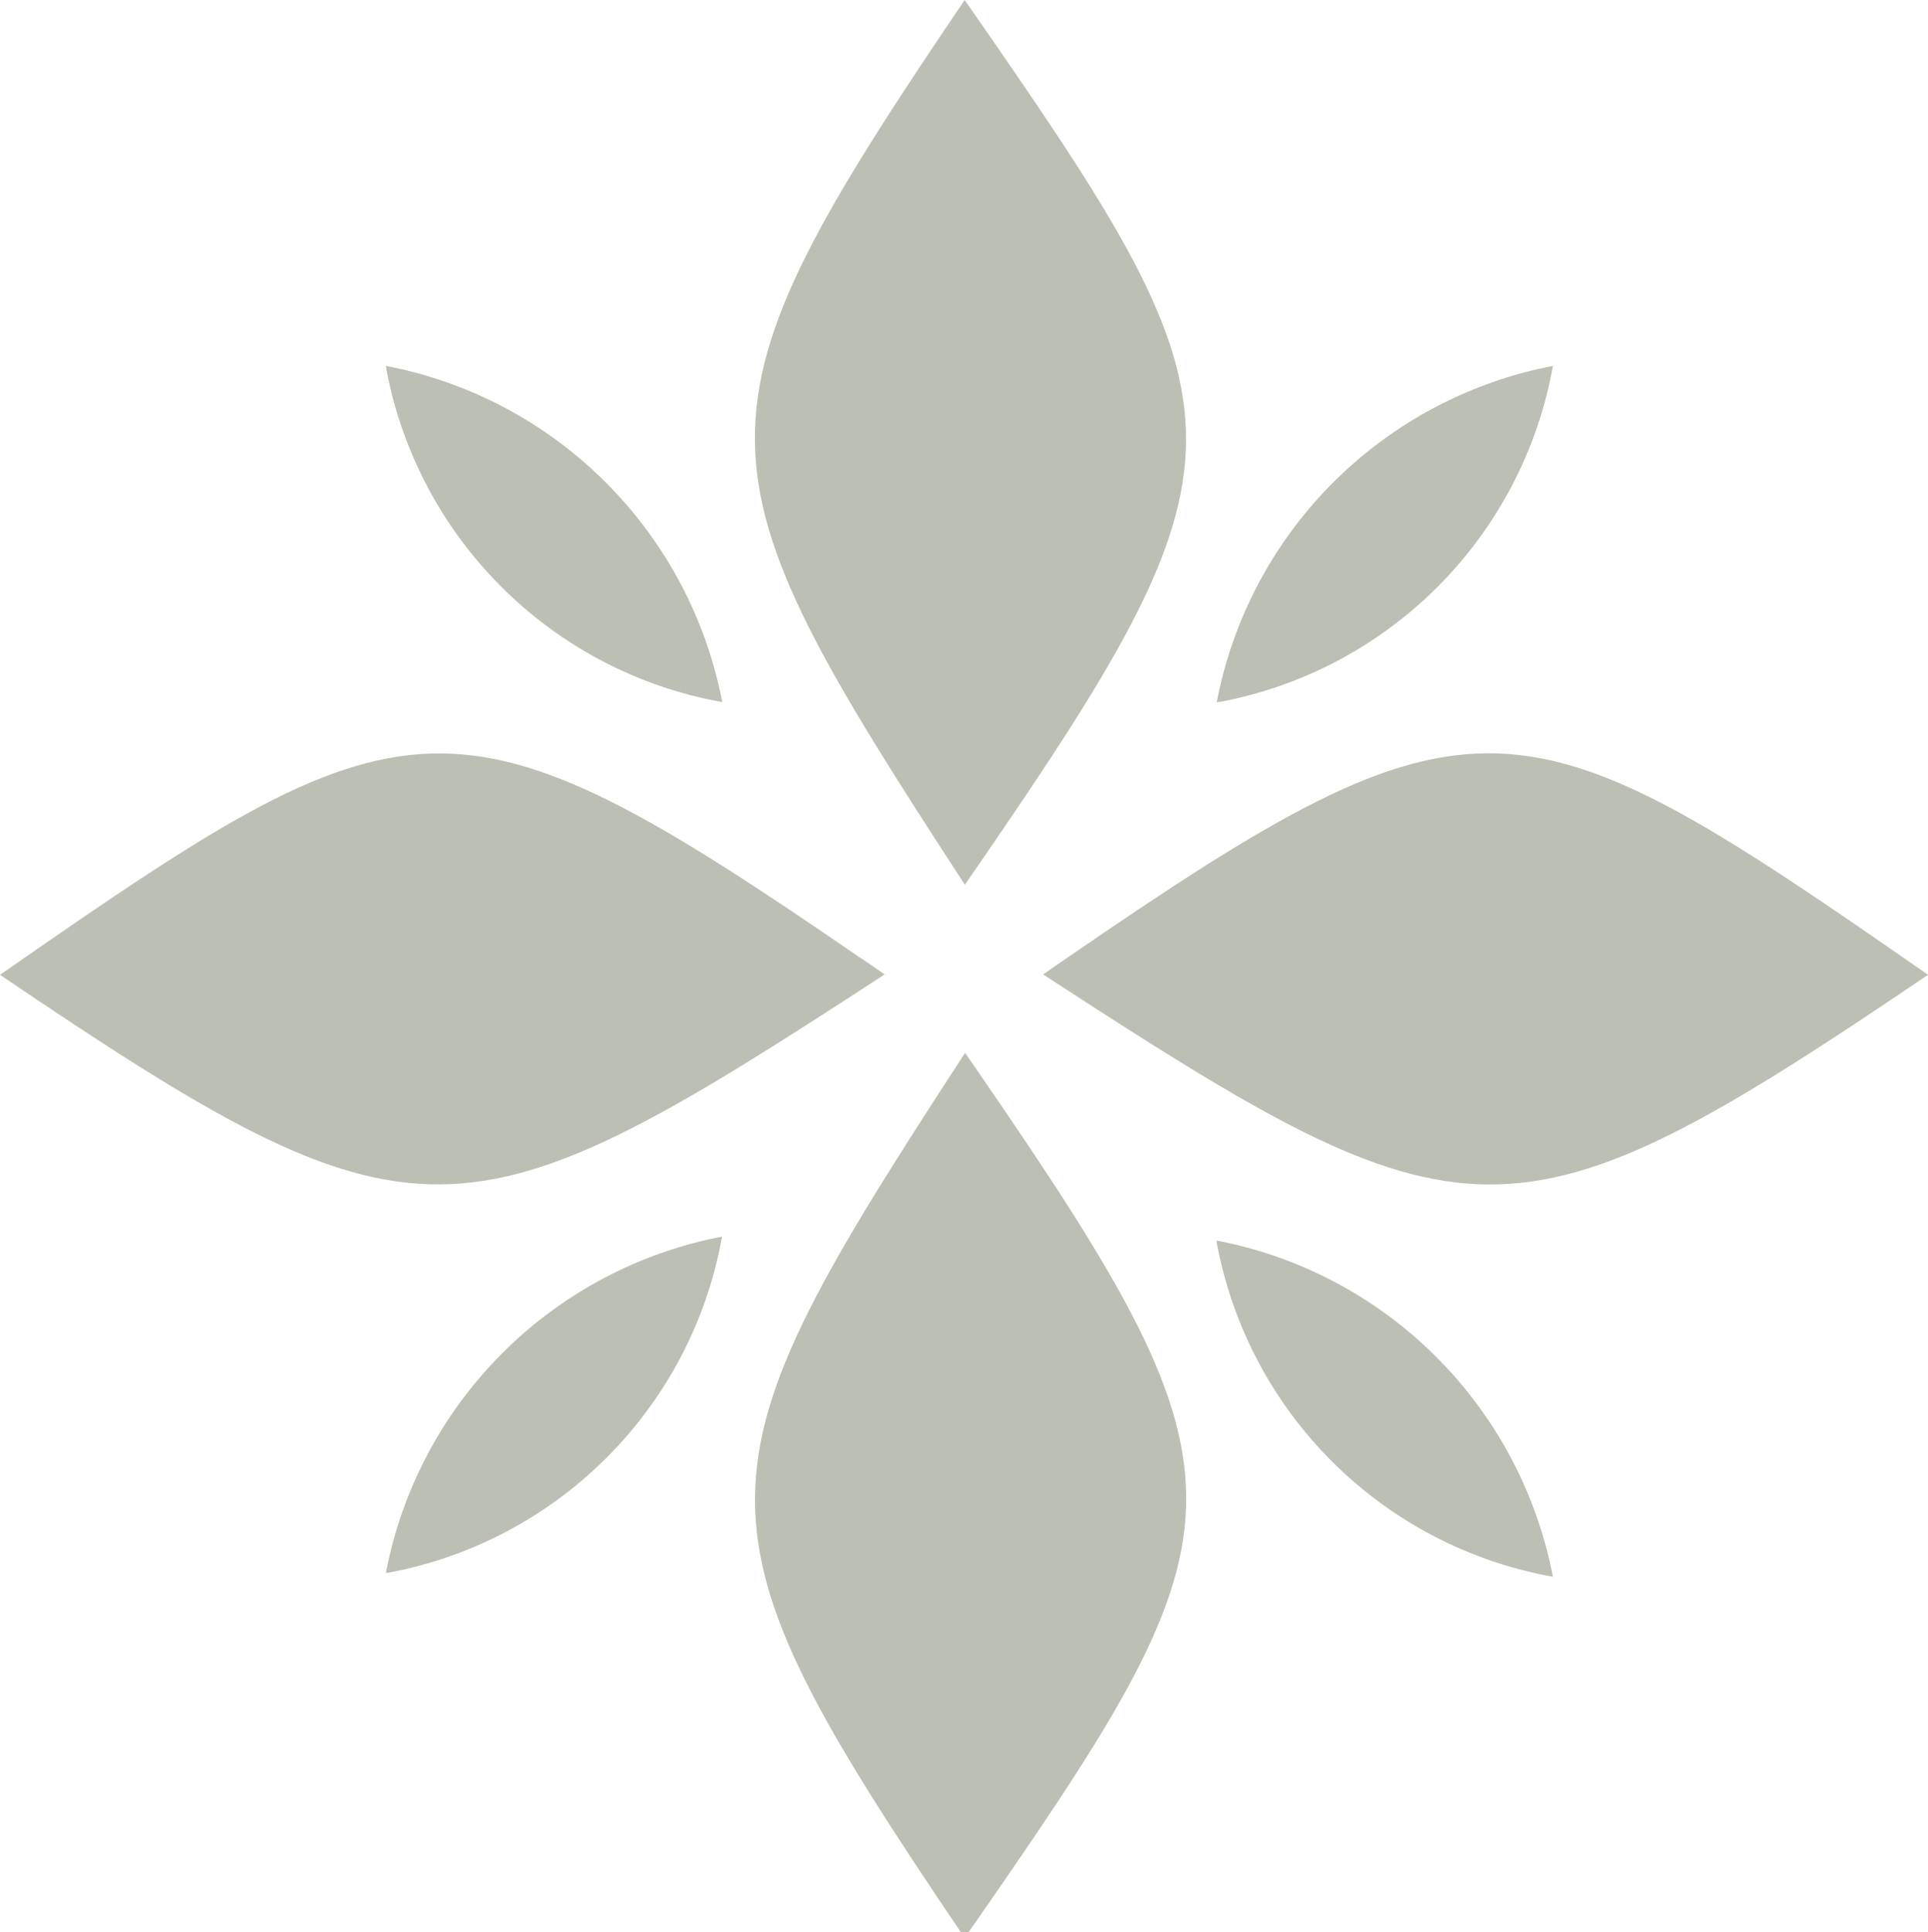
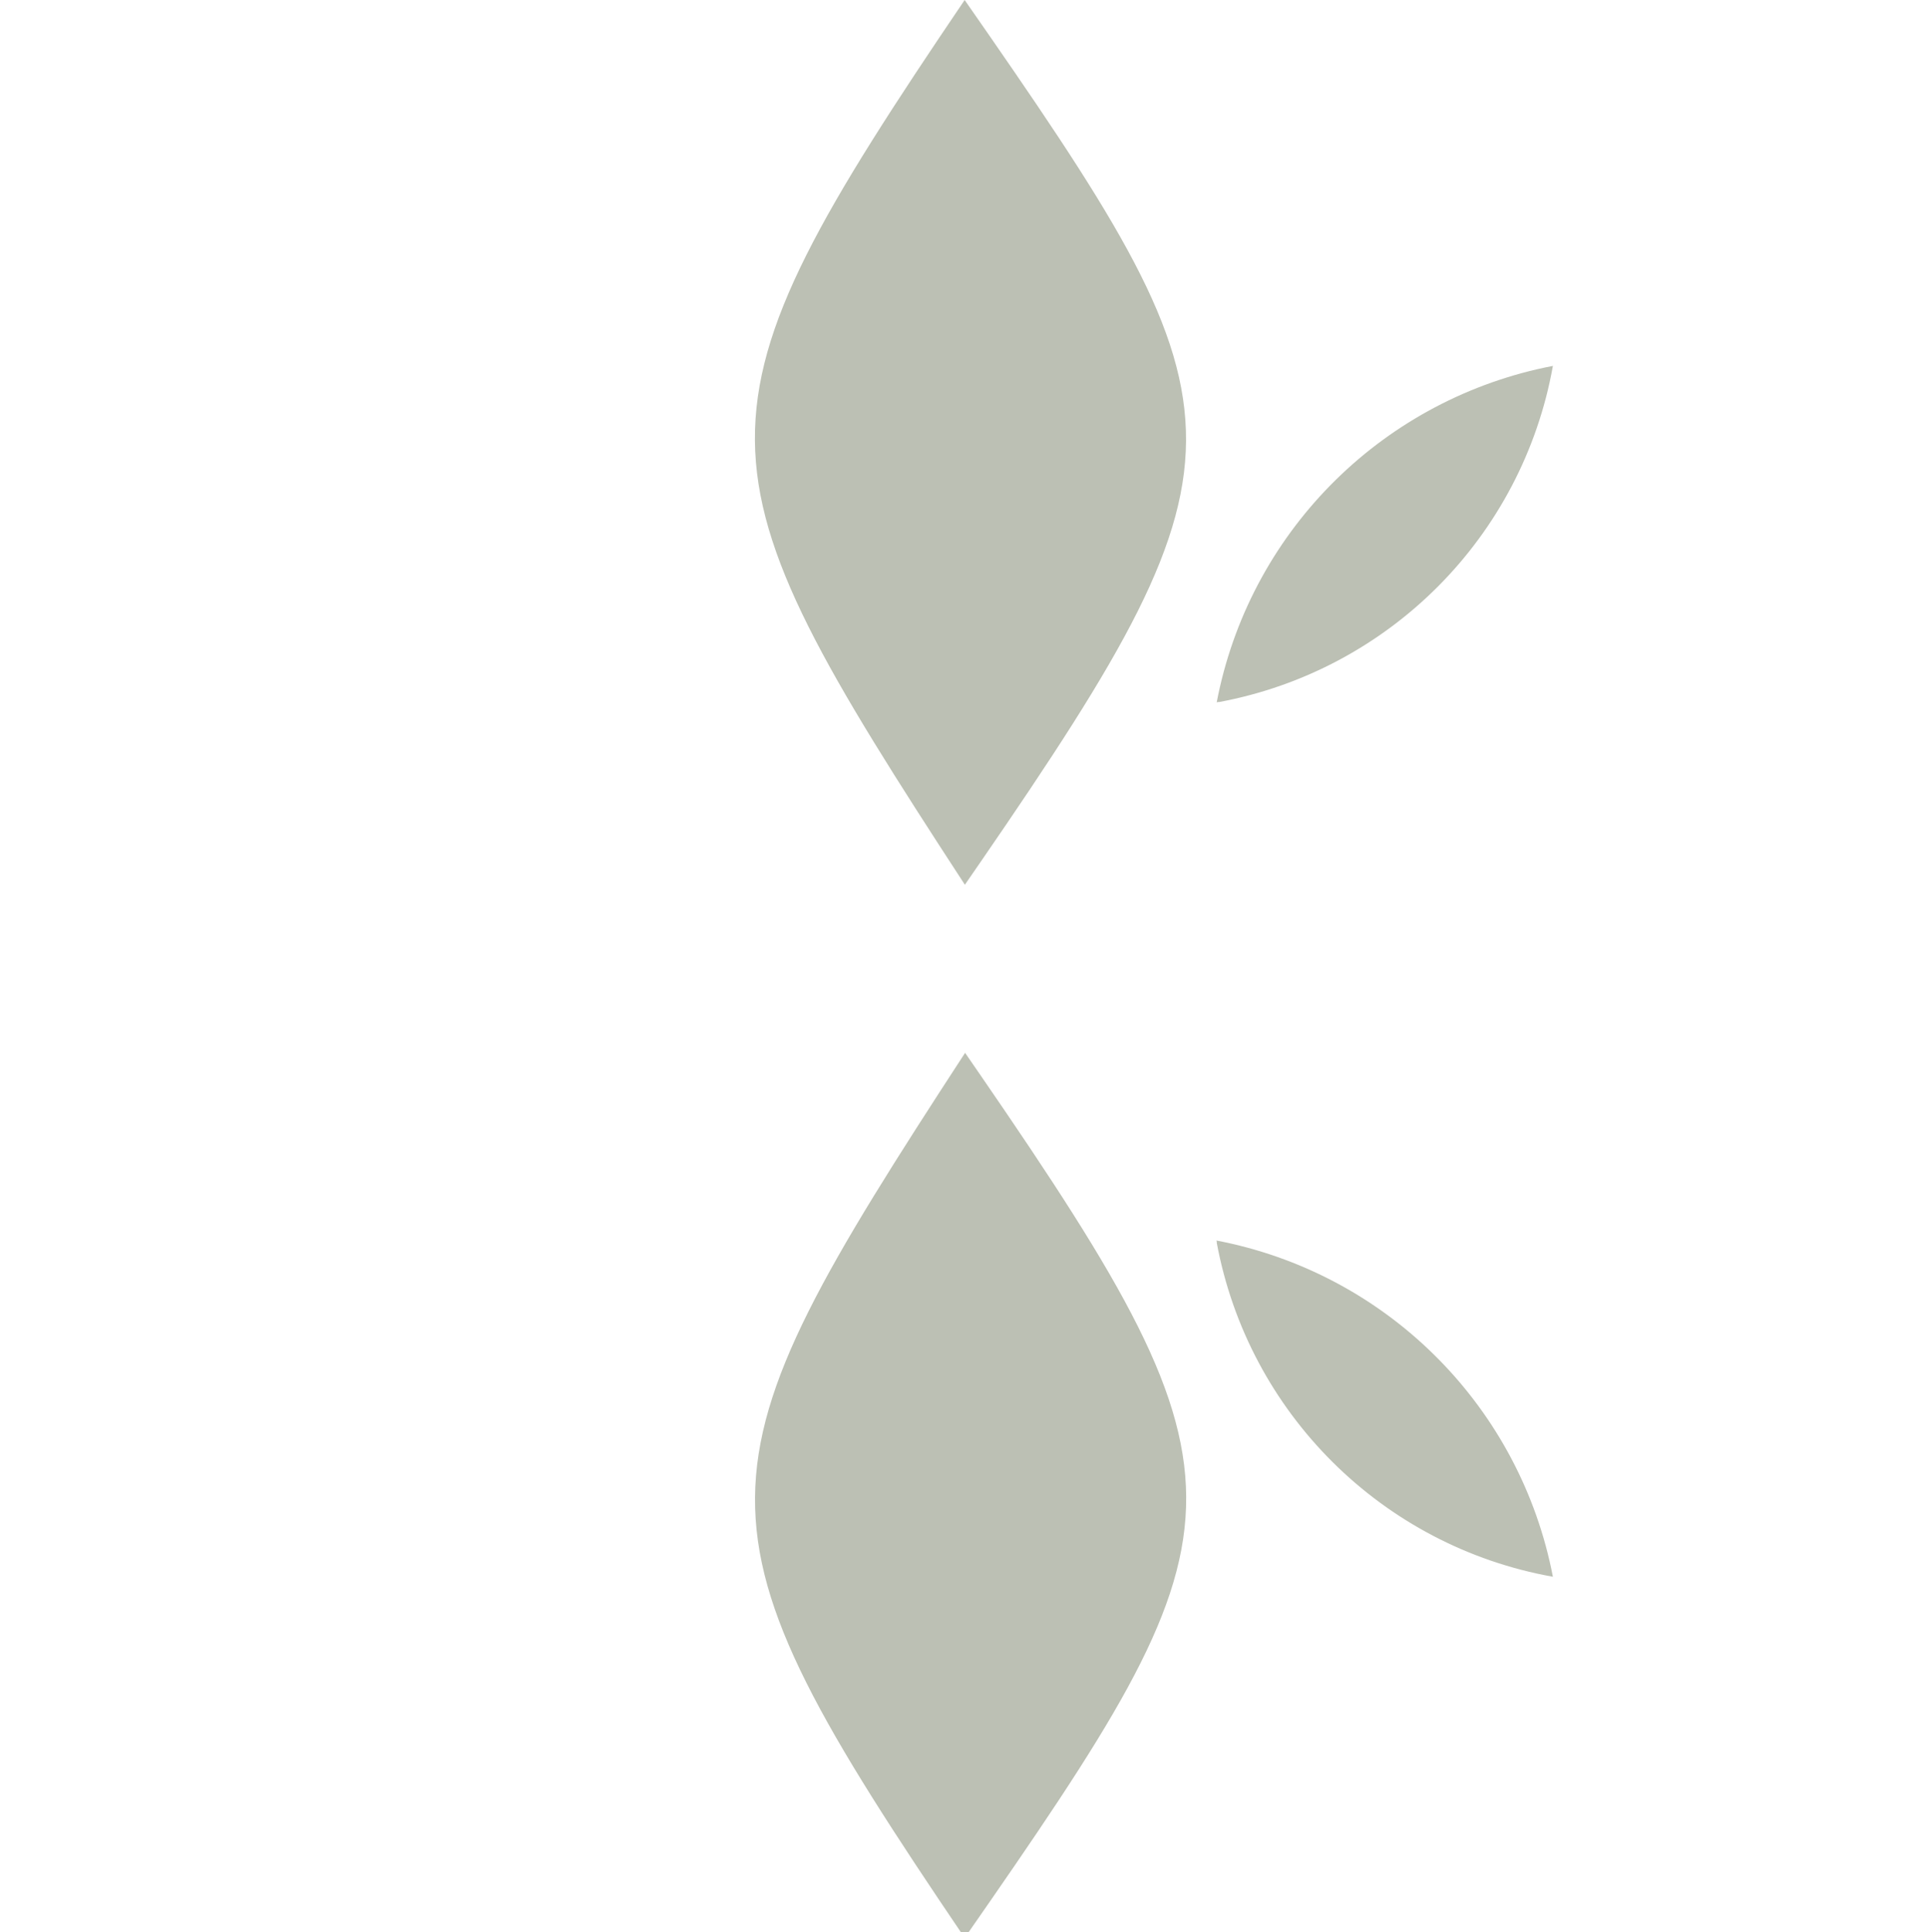
<svg xmlns="http://www.w3.org/2000/svg" viewBox="0 0 87.74 87.92" data-sanitized-data-name="Layer 1" data-name="Layer 1" id="Layer_1">
  <defs>
    <style>
      .cls-1 {
        fill: #bcc0b4;
      }
    </style>
  </defs>
  <path d="m44.62,39.23l-.71,1.03-.02-.03c-12.54-19.24-12.89-21.19.01-40.23h0c12.99,18.66,13.62,20.48.72,39.23Z" class="cls-1" />
  <path d="m43.9,88.18h0c-12.9-19.04-12.54-20.99,0-40.24l.02-.03.71,1.03c12.9,18.76,12.26,20.57-.72,39.23h0Z" class="cls-1" />
-   <path d="m17.58,16.74l-.02-.09.35.07c7.6,1.6,13.49,7.6,14.96,15.23h0c-7.77-1.39-13.86-7.45-15.3-15.21h.01Z" class="cls-1" />
  <path d="m55.46,31.94l-.09.02.07-.35c1.6-7.6,7.6-13.49,15.23-14.96h0c-1.39,7.77-7.45,13.86-15.21,15.3h0Z" class="cls-1" />
-   <path d="m17.65,71.56l-.09.02.07-.35c1.6-7.6,7.6-13.49,15.23-14.96h0c-1.39,7.77-7.45,13.86-15.21,15.3h0Z" class="cls-1" />
  <path d="m55.38,56.54l-.02-.09.35.07c7.6,1.6,13.49,7.6,14.96,15.23h0c-7.77-1.39-13.86-7.45-15.3-15.21h.01Z" class="cls-1" />
-   <path d="m39.23,43.63l1.03.71-.03.02c-19.24,12.54-21.19,12.89-40.23,0h0c18.66-12.99,20.48-13.62,39.23-.72h0Z" class="cls-1" />
-   <path d="m87.74,44.36h0c-19.04,12.9-20.99,12.54-40.24,0l-.03-.02,1.03-.71c18.76-12.9,20.57-12.26,39.23.72h.01Z" class="cls-1" />
</svg>